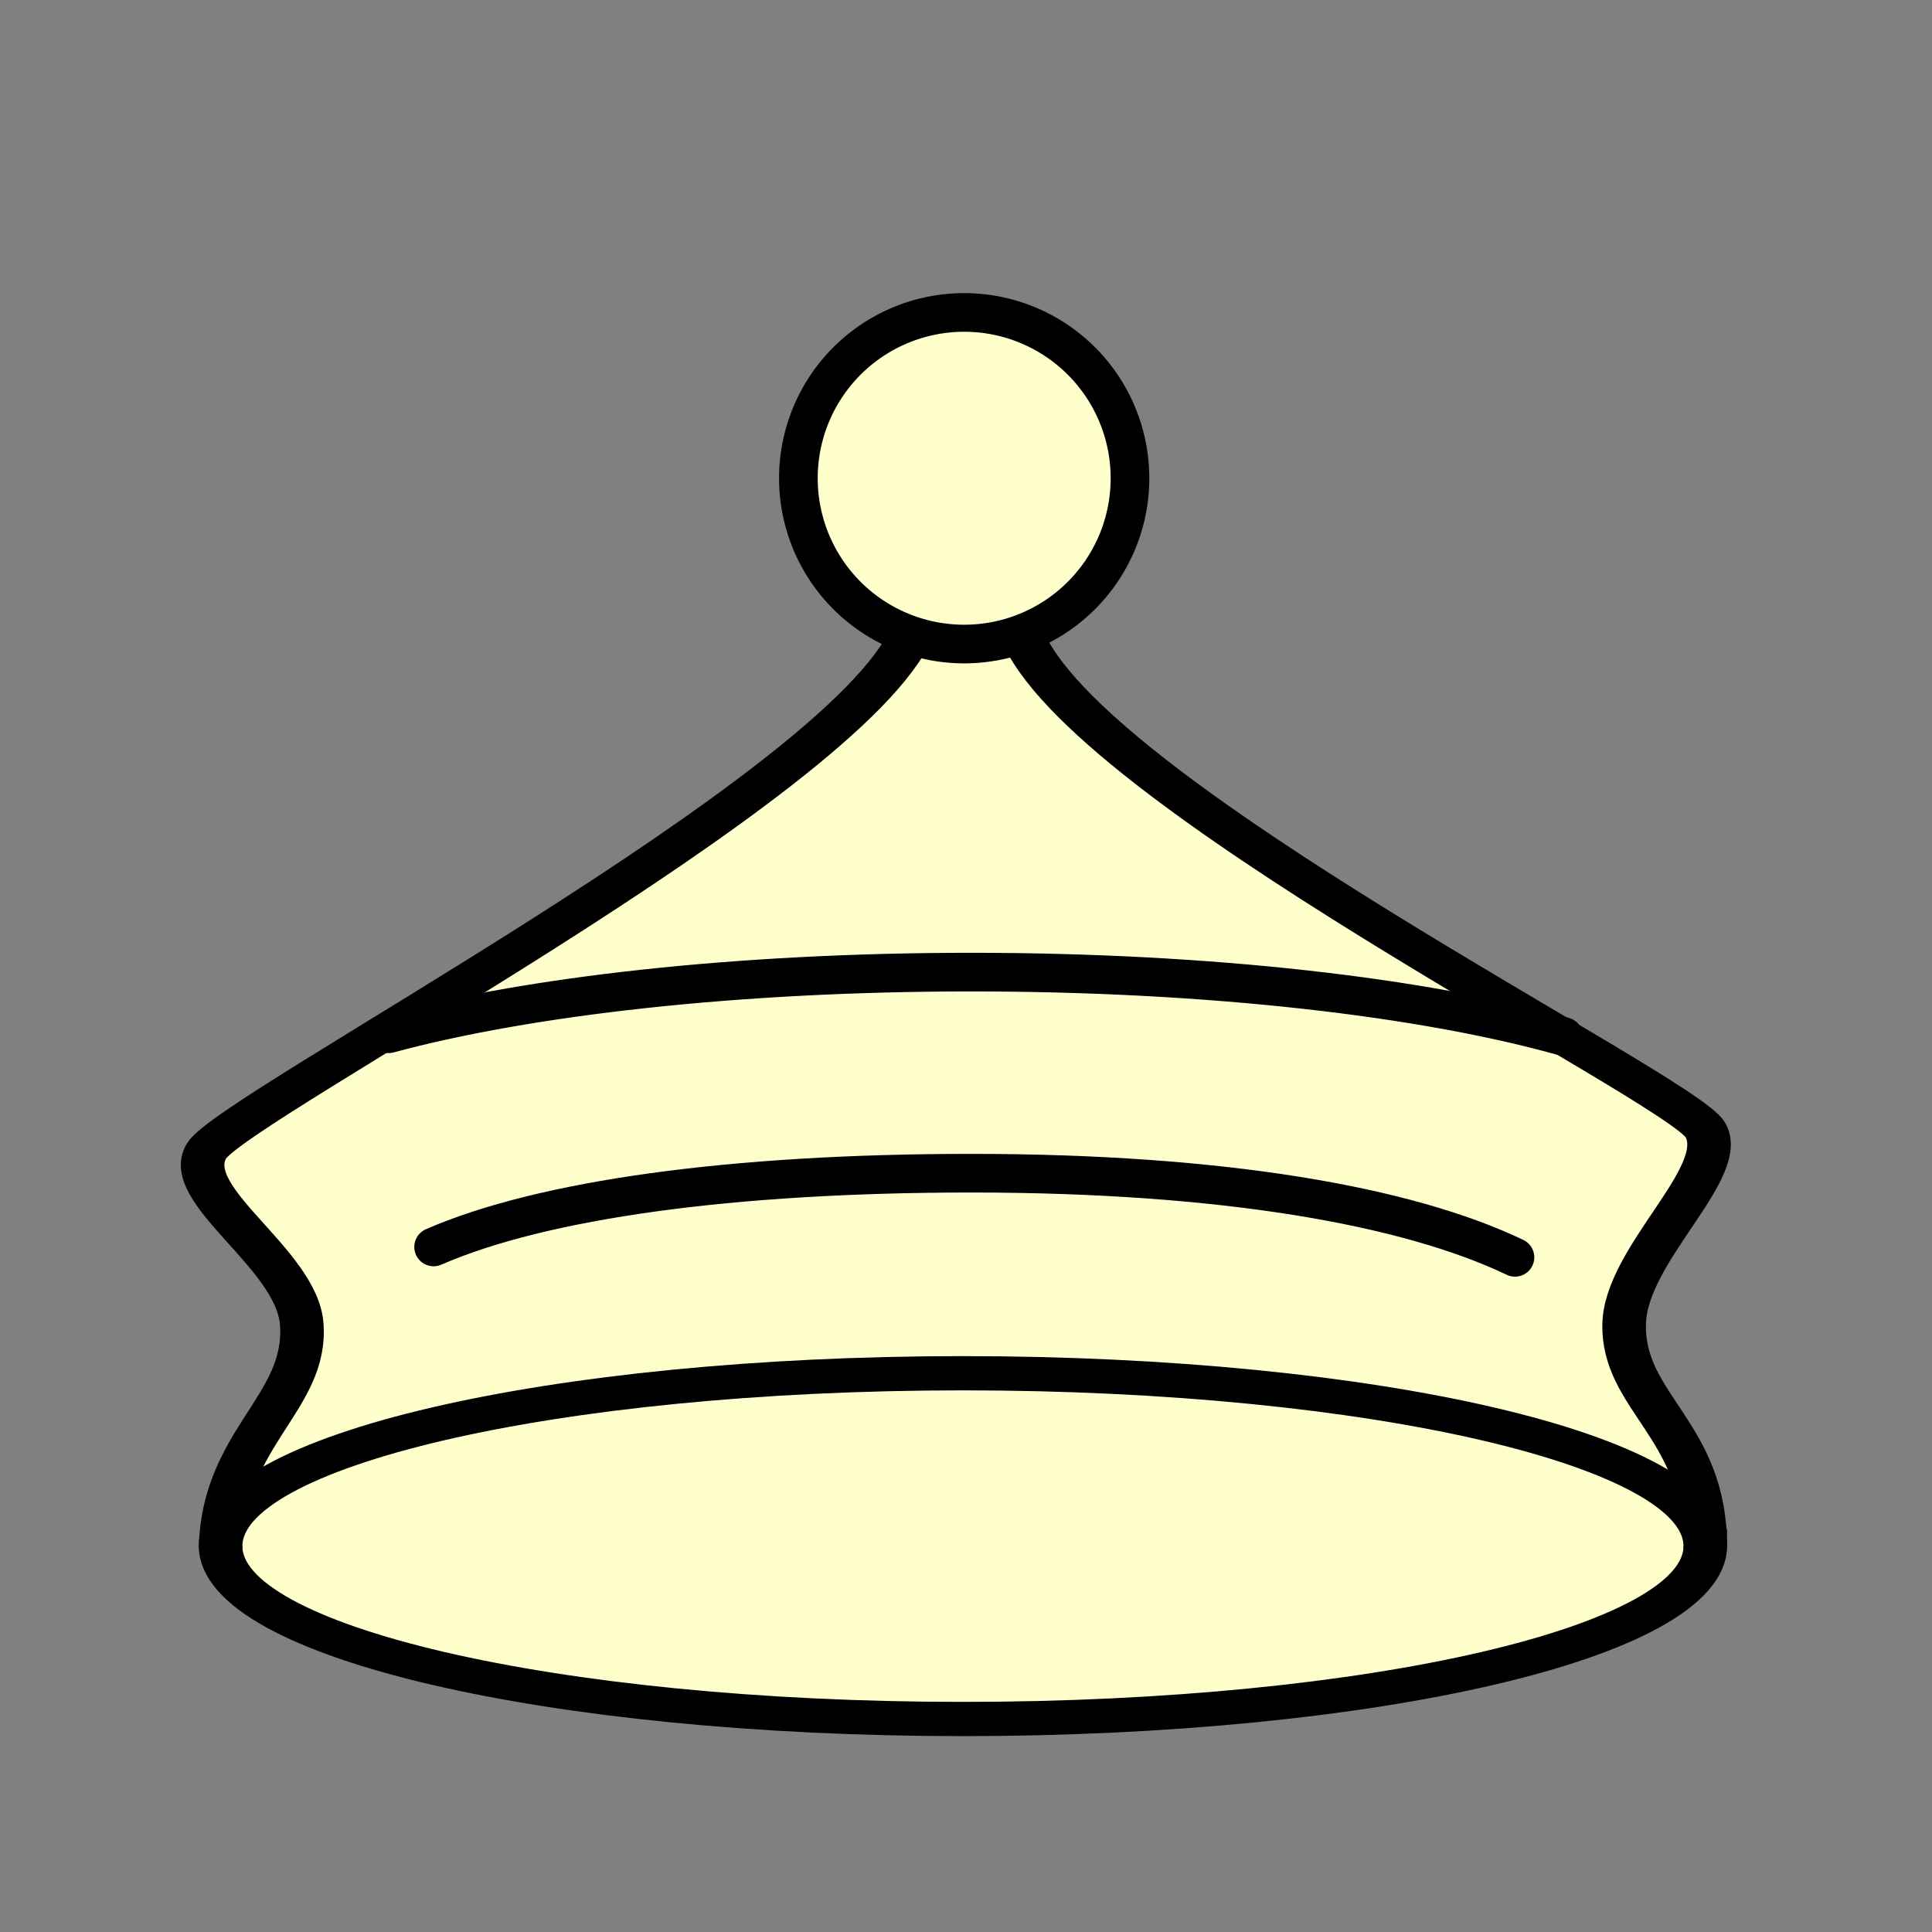
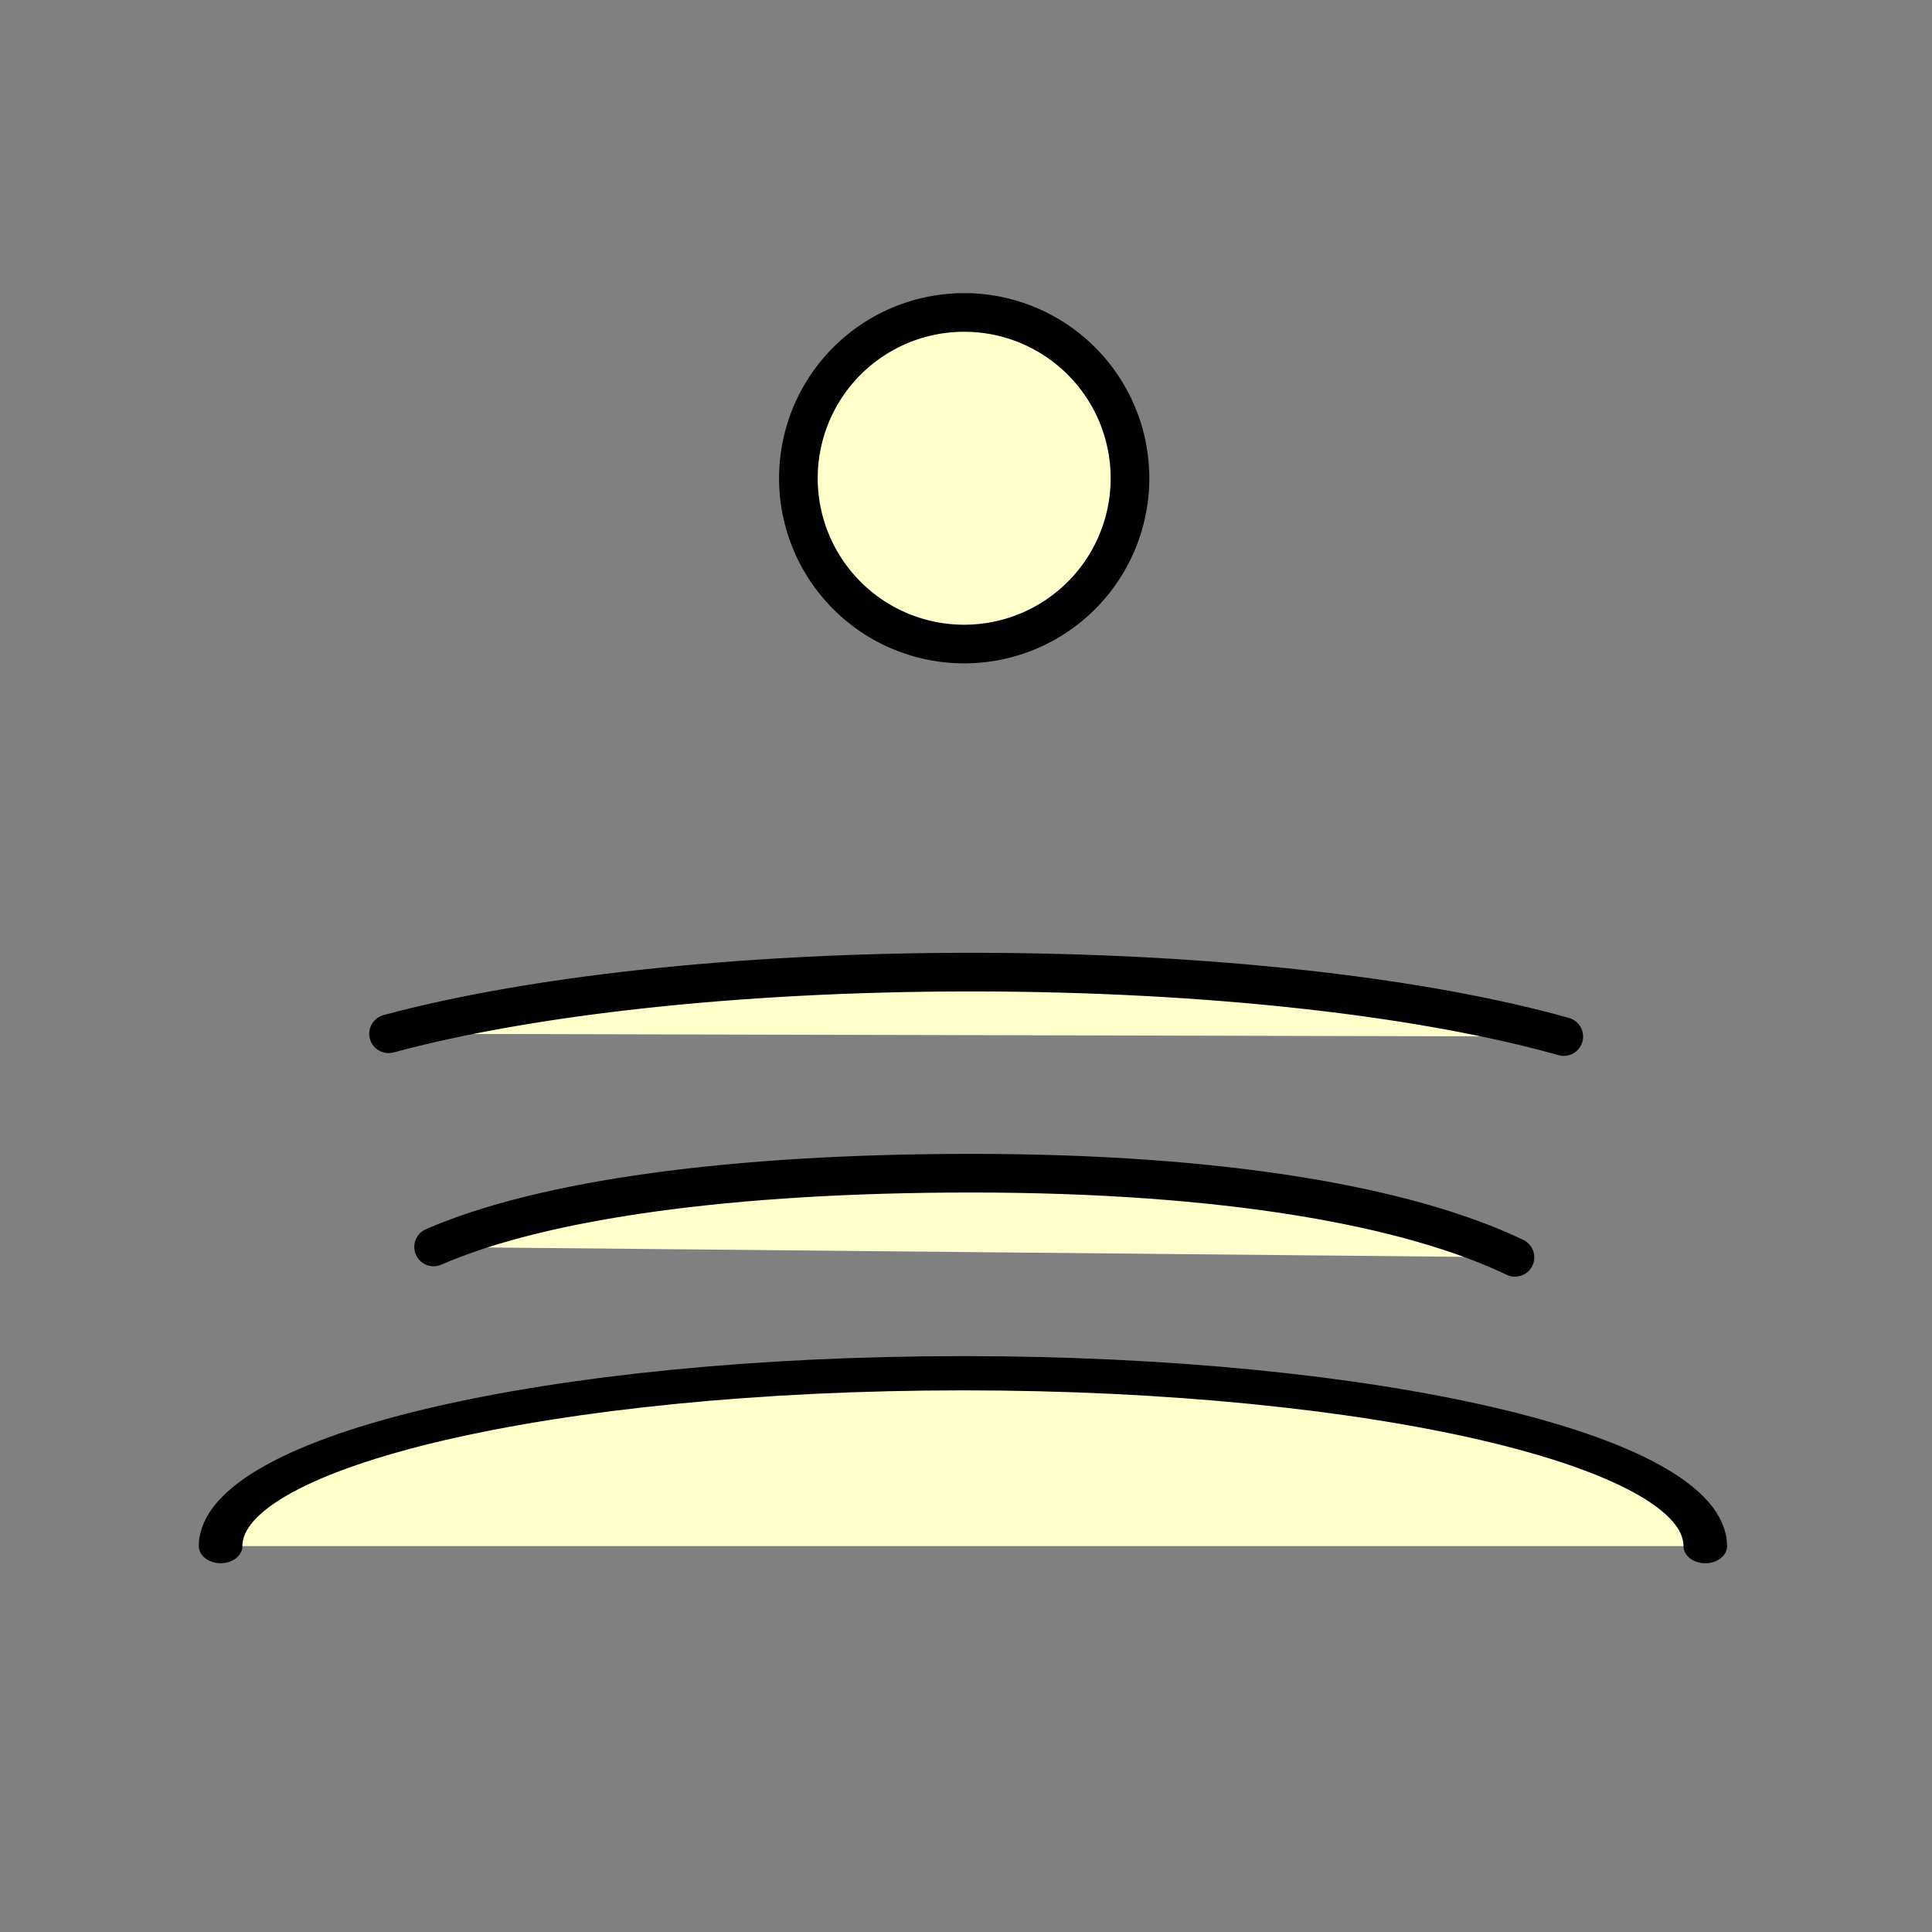
<svg xmlns="http://www.w3.org/2000/svg" xmlns:ns1="http://www.inkscape.org/namespaces/inkscape" version="1.0" width="100" height="100" id="svg2833">
  <rect width="100%" height="100%" fill="#808080" stroke="none" />
  <defs id="defs2835" />
  <g transform="translate(-67.583,-53.166)" id="layer1">
    <g transform="matrix(1.486,0,0,1.486,-1011.529,435.792)" id="g533" style="display:inline">
-       <path d="m 778.017,-203.722 c 0,3.257 -8.912,5.898 -19.905,5.898 -10.993,0 -19.905,-2.641 -19.905,-5.898 0.095,-3.731 2.337,-4.9 2.175,-7.583 -0.135,-2.238 -3.262,-4.393 -2.553,-5.898 0.709,-1.505 17.116,-12.397 18.912,-17.693 l 2.931,0 c 1.608,5.416 17.683,15.527 18.345,16.971 0.662,1.444 -2.132,4.229 -2.175,6.62 -0.049,2.69 2.175,3.611 2.175,7.583 z" ns1:connector-curvature="0" transform="matrix(1.299,0,0,1.021,-225.061,4.367)" id="path517" style="color:#000000;fill:#ffffcc;fill-opacity:1;fill-rule:nonzero;stroke:#000000;stroke-width:1.168;stroke-linecap:round;stroke-linejoin:miter;stroke-miterlimit:4;stroke-opacity:1;marker:none;visibility:visible;display:inline;overflow:visible;enable-background:accumulate" />
      <path d="m 741.289,-214.054 c 3.783,-1.649 10.379,-2.569 18.727,-2.569 8.768,0 15.202,1.142 18.939,2.931" ns1:connector-curvature="0" id="path519" style="color:#000000;fill:#ffffcc;fill-opacity:1;fill-rule:nonzero;stroke:#000000;stroke-width:1.346;stroke-linecap:round;stroke-linejoin:miter;stroke-miterlimit:4;stroke-opacity:1;marker:none;visibility:visible;display:inline;overflow:visible;enable-background:accumulate" />
      <path d="m 738.207,-203.722 c 0,-3.257 8.912,-5.898 19.905,-5.898 10.993,0 19.905,2.641 19.905,5.898" ns1:connector-curvature="0" transform="matrix(1.299,0,0,1.021,-225.061,4.367)" id="path521" style="color:#000000;fill:#ffffcc;fill-opacity:1;fill-rule:nonzero;stroke:#000000;stroke-width:1.168;stroke-linecap:round;stroke-linejoin:miter;stroke-miterlimit:4;stroke-opacity:1;marker:none;visibility:visible;display:inline;overflow:visible;enable-background:accumulate" />
      <path d="m 739.72,-221.479 c 4.861,-1.313 12.147,-2.148 20.292,-2.148 8.343,0 15.785,0.876 20.643,2.245" ns1:connector-curvature="0" id="path523" style="color:#000000;fill:#ffffcc;fill-opacity:1;fill-rule:nonzero;stroke:#000000;stroke-width:1.346;stroke-linecap:round;stroke-linejoin:miter;stroke-miterlimit:4;stroke-opacity:1;marker:none;visibility:visible;display:inline;overflow:visible;enable-background:accumulate" />
      <path d="m 766.221,-240.829 a 5.775,5.775 0 1 1 -11.55,0 5.775,5.775 0 1 1 11.55,0 z" transform="translate(-0.676,0)" id="path529" style="color:#000000;fill:#ffffcc;fill-opacity:1;fill-rule:nonzero;stroke:#000000;stroke-width:1.346;stroke-linecap:round;stroke-linejoin:miter;stroke-miterlimit:4;stroke-opacity:1;stroke-dasharray:none;marker:none;visibility:visible;display:inline;overflow:visible;enable-background:accumulate" />
    </g>
  </g>
</svg>